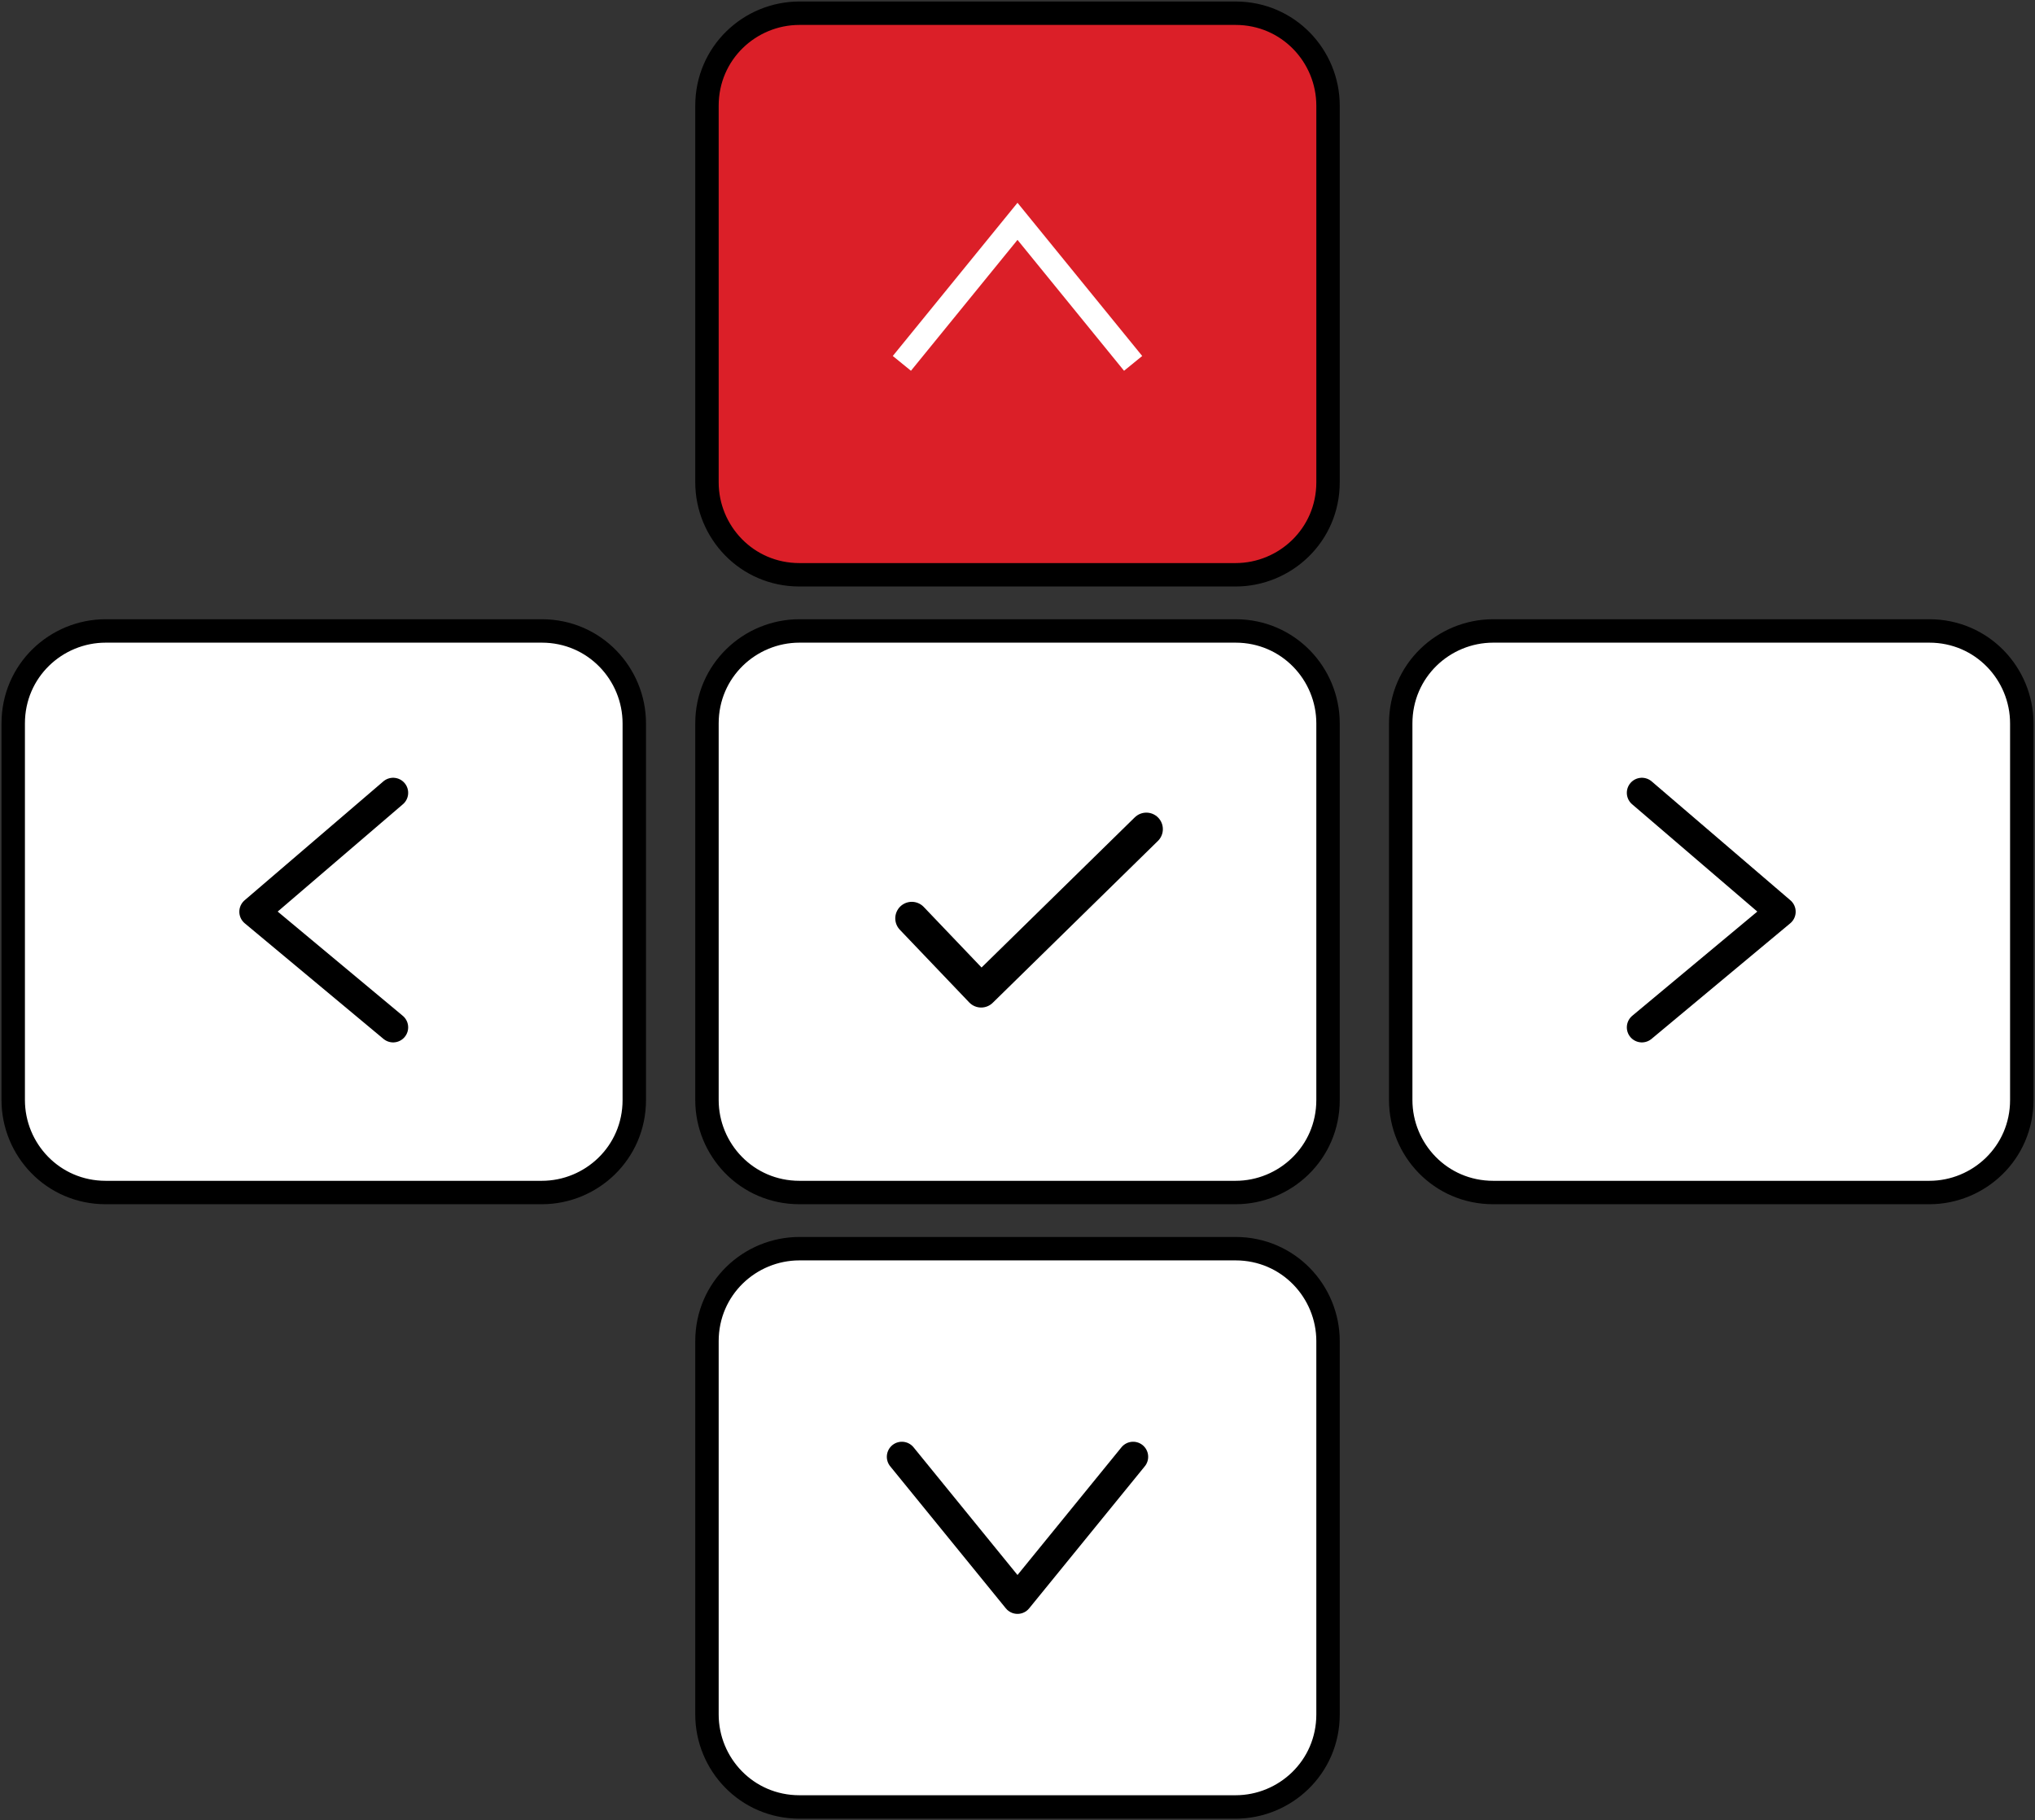
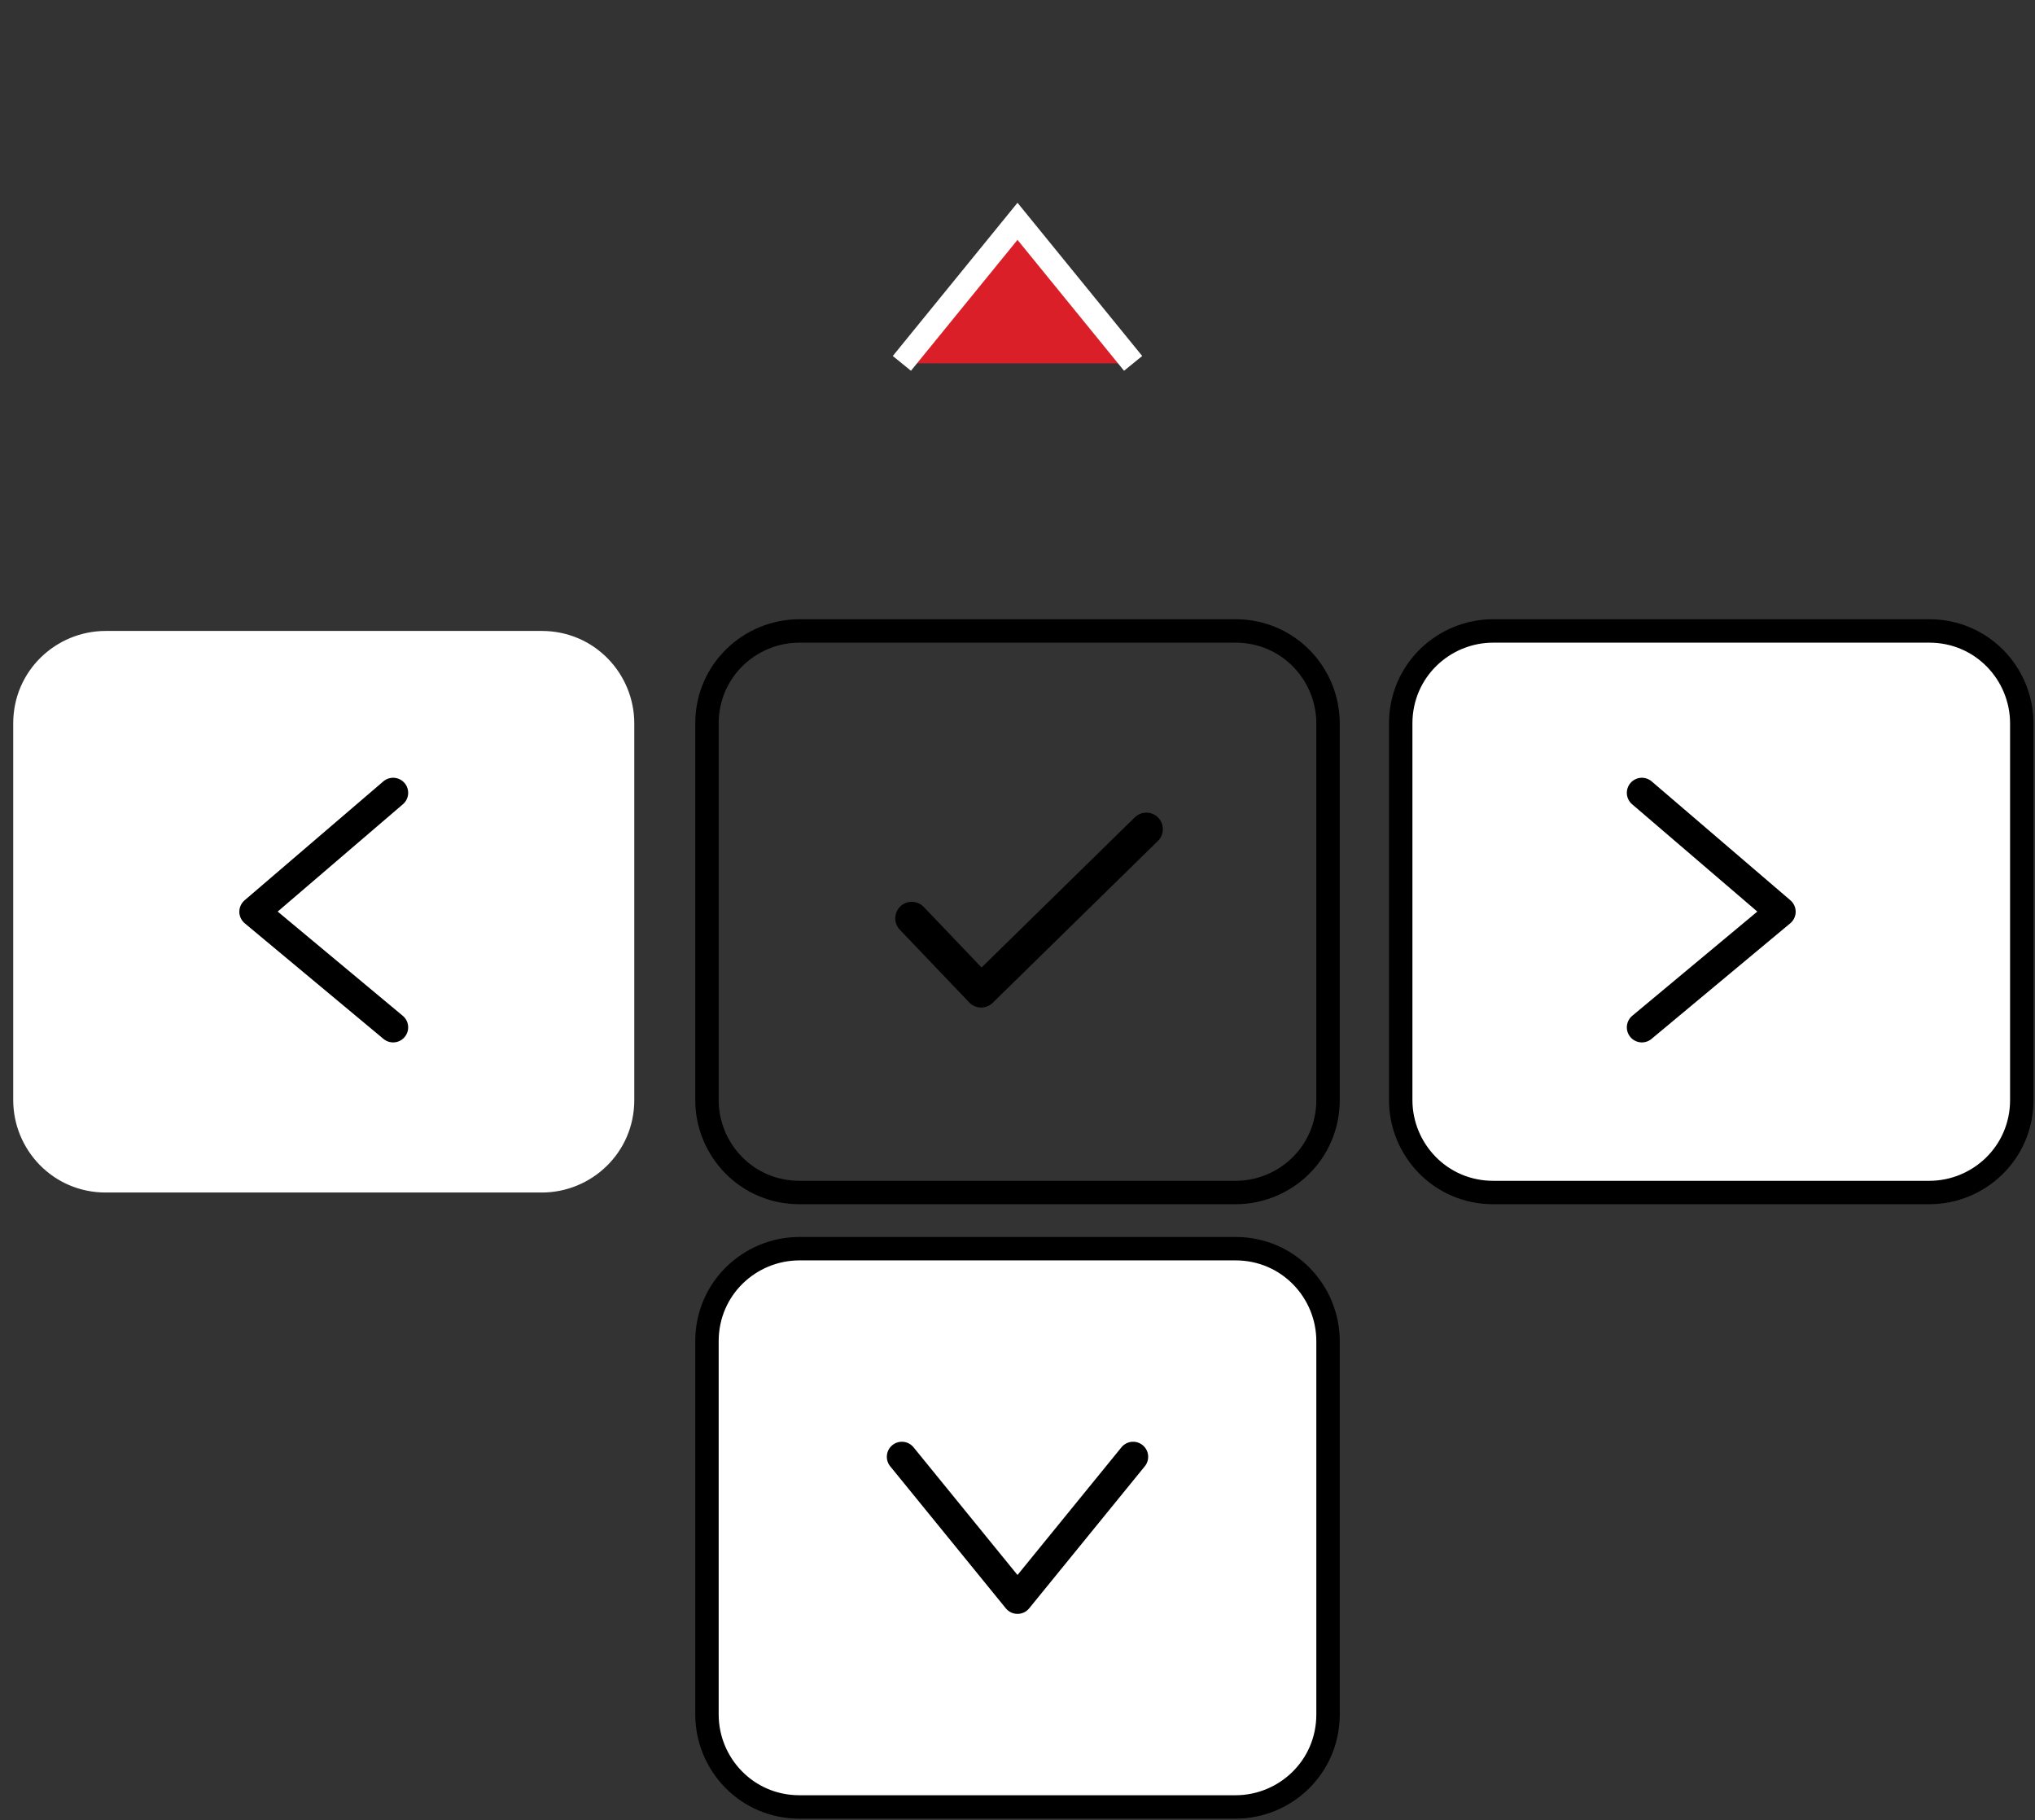
<svg xmlns="http://www.w3.org/2000/svg" version="1.1" id="Layer_1" x="0px" y="0px" viewBox="0 0 61.6 55.1" style="enable-background:new 0 0 61.6 55.1;" xml:space="preserve">
  <rect x="0" y="0" width="61.6" height="55.1" fill="#333333" stroke="none" />
  <style type="text/css">
	.st0{fill:#FFFFFF;}
	.st1{fill:none;stroke:#000000;stroke-width:0.709;stroke-miterlimit:10;}
	.st2{fill:none;stroke:#000000;stroke-width:0.911;stroke-linecap:round;stroke-linejoin:round;stroke-miterlimit:10;}
	.st3{fill:#DB1F28;}
	.st4{fill:#DB1F28;stroke:#FFFFFF;stroke-width:0.709;stroke-miterlimit:10;}
	.st5{fill:none;stroke:#000000;stroke-linecap:round;stroke-linejoin:round;stroke-miterlimit:10;}
</style>
  <g>
    <path class="st0" d="M40.2,51.9c0,1.6-1.3,2.8-2.8,2.8H24.2c-1.6,0-2.8-1.3-2.8-2.8V40.6c0-1.6,1.3-2.8,2.8-2.8h13.2   c1.6,0,2.8,1.3,2.8,2.8V51.9z" />
    <path class="st1" d="M40.2,51.9c0,1.6-1.3,2.8-2.8,2.8H24.2c-1.6,0-2.8-1.3-2.8-2.8V40.6c0-1.6,1.3-2.8,2.8-2.8h13.2   c1.6,0,2.8,1.3,2.8,2.8V51.9z" />
  </g>
  <polyline class="st2" points="34.3,44.1 30.8,48.4 27.3,44.1 " />
  <g>
-     <path class="st3" d="M40.2,14.6c0,1.6-1.3,2.8-2.8,2.8H24.2c-1.6,0-2.8-1.3-2.8-2.8V3.2c0-1.6,1.3-2.8,2.8-2.8h13.2   c1.6,0,2.8,1.3,2.8,2.8V14.6z" />
-     <path class="st1" d="M40.2,14.6c0,1.6-1.3,2.8-2.8,2.8H24.2c-1.6,0-2.8-1.3-2.8-2.8V3.2c0-1.6,1.3-2.8,2.8-2.8h13.2   c1.6,0,2.8,1.3,2.8,2.8V14.6z" />
-   </g>
+     </g>
  <polyline class="st4" points="27.3,11 30.8,6.7 34.3,11 " />
  <g>
    <path class="st0" d="M61.2,33.3c0,1.6-1.3,2.8-2.8,2.8H45.2c-1.6,0-2.8-1.3-2.8-2.8V21.9c0-1.6,1.3-2.8,2.8-2.8h13.2   c1.6,0,2.8,1.3,2.8,2.8V33.3z" />
    <path class="st1" d="M61.2,33.3c0,1.6-1.3,2.8-2.8,2.8H45.2c-1.6,0-2.8-1.3-2.8-2.8V21.9c0-1.6,1.3-2.8,2.8-2.8h13.2   c1.6,0,2.8,1.3,2.8,2.8V33.3z" />
  </g>
  <polyline class="st2" points="49.7,24 53.9,27.6 49.7,31.1 " />
  <g>
    <path class="st0" d="M19.2,33.3c0,1.6-1.3,2.8-2.8,2.8H3.2c-1.6,0-2.8-1.3-2.8-2.8V21.9c0-1.6,1.3-2.8,2.8-2.8h13.2   c1.6,0,2.8,1.3,2.8,2.8V33.3z" />
-     <path class="st1" d="M19.2,33.3c0,1.6-1.3,2.8-2.8,2.8H3.2c-1.6,0-2.8-1.3-2.8-2.8V21.9c0-1.6,1.3-2.8,2.8-2.8h13.2   c1.6,0,2.8,1.3,2.8,2.8V33.3z" />
  </g>
  <polyline class="st2" points="11.9,31.1 7.7,27.6 11.9,24 " />
  <g>
-     <path class="st0" d="M40.2,33.3c0,1.6-1.3,2.8-2.8,2.8H24.2c-1.6,0-2.8-1.3-2.8-2.8V21.9c0-1.6,1.3-2.8,2.8-2.8h13.2   c1.6,0,2.8,1.3,2.8,2.8V33.3z" />
    <path class="st1" d="M40.2,33.3c0,1.6-1.3,2.8-2.8,2.8H24.2c-1.6,0-2.8-1.3-2.8-2.8V21.9c0-1.6,1.3-2.8,2.8-2.8h13.2   c1.6,0,2.8,1.3,2.8,2.8V33.3z" />
  </g>
  <polyline class="st5" points="27.6,27.8 29.7,30 34.7,25.1 " />
</svg>